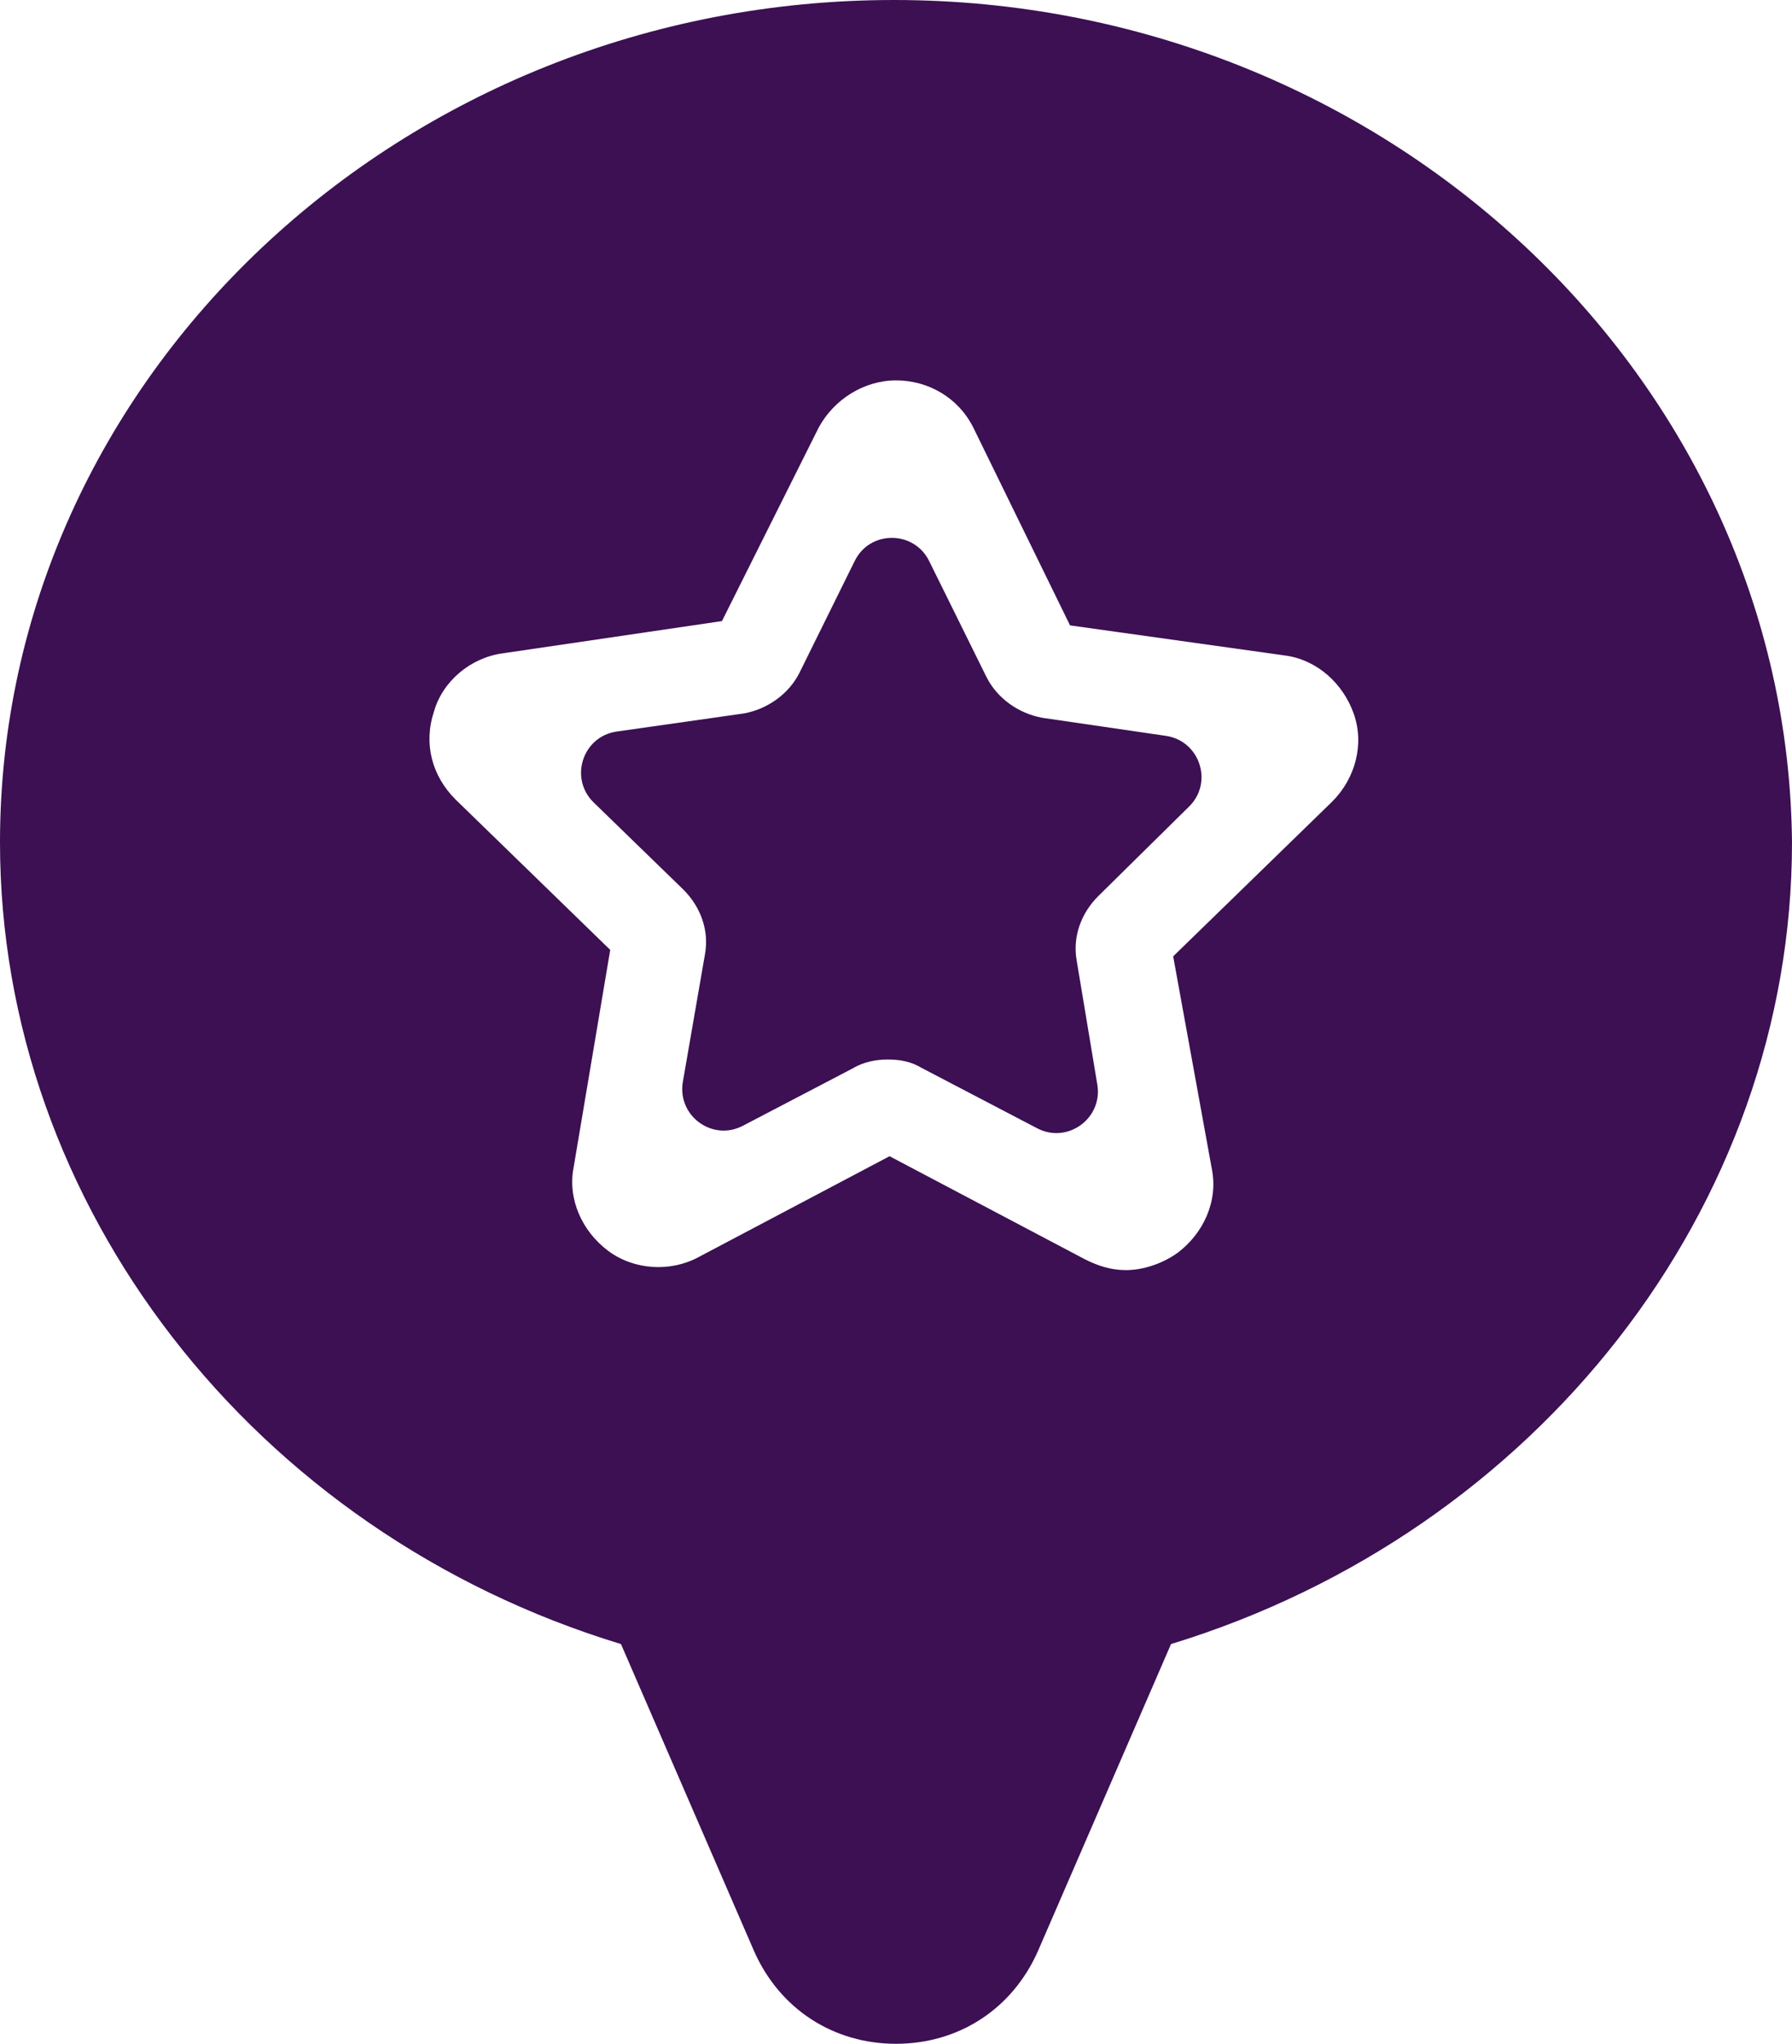
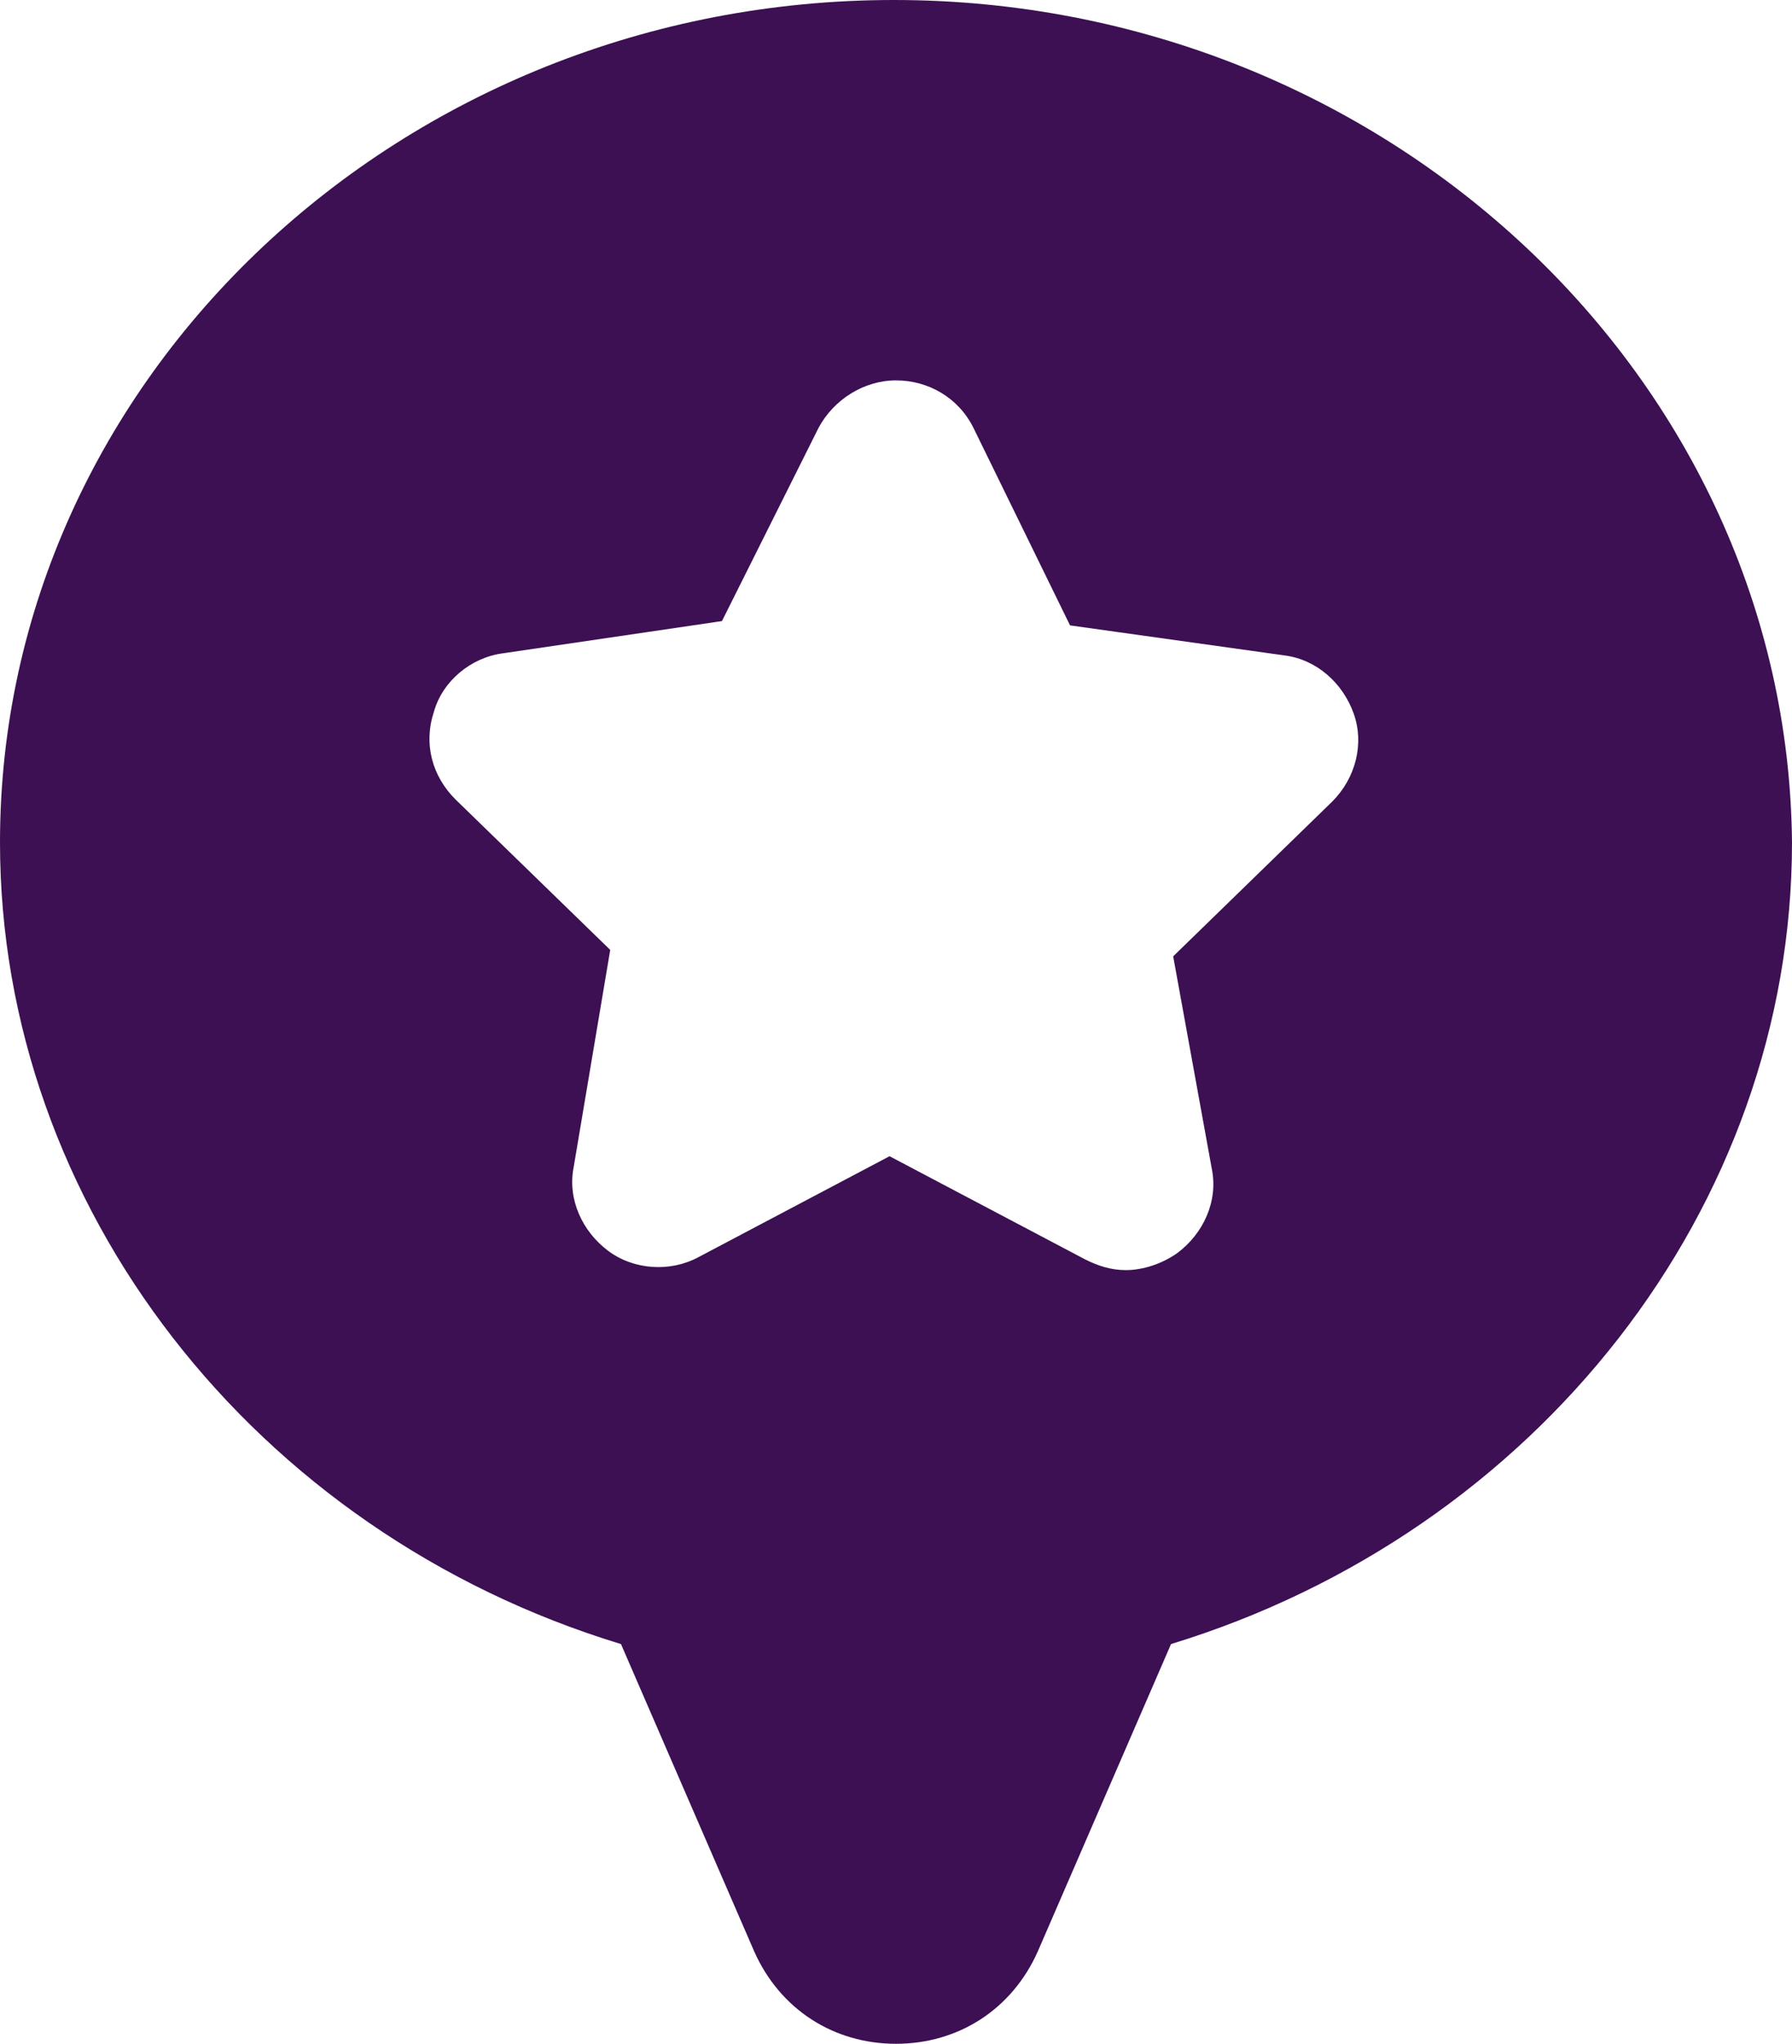
<svg xmlns="http://www.w3.org/2000/svg" id="Layer_2" viewBox="0 0 83.4 95.1">
  <defs>
    <style>.cls-1{fill:#3c1053;}</style>
  </defs>
  <g id="Layer_1-2">
    <g>
-       <path class="cls-1" d="M34.6,33.2l-5.9,.84c-1.59,.23-2.22,2.18-1.07,3.3l4.18,4.06c.8,.8,1.2,1.9,1,3l-1.03,5.94c-.27,1.58,1.38,2.79,2.8,2.04l5.13-2.68c.5-.3,1.1-.4,1.6-.4,.6,0,1.1,.1,1.6,.4l5.36,2.8c1.41,.74,3.06-.46,2.8-2.03l-.96-5.77c-.2-1.1,.2-2.2,1-3l4.23-4.17c1.14-1.12,.5-3.06-1.08-3.29l-5.75-.84c-1.1-.2-2.1-.9-2.6-1.9l-2.67-5.4c-.71-1.43-2.76-1.43-3.46,0l-2.57,5.2c-.5,1-1.5,1.7-2.6,1.9Z" />
      <path class="cls-1" d="M83.4,39.2C83.2,17.6,64.5,0,41.6,0S0,17.6,0,39.2c0,16.9,11.8,32.1,28.9,37.3l6.2,14.3c1.2,2.7,3.7,4.3,6.6,4.3s5.4-1.6,6.6-4.3l6.2-14.3c17-5.2,28.9-20.3,28.9-37.3ZM45.3,19.9l4.5,9.2,10,1.4c1.5,.2,2.7,1.3,3.2,2.7,.5,1.4,.1,3-1,4.1l-7.4,7.2,1.8,9.9c.3,1.5-.4,3-1.6,3.9-.7,.5-1.6,.8-2.4,.8-.7,0-1.3-.2-1.9-.5l-9.1-4.8-8.9,4.7c-1.3,.7-3,.6-4.2-.3-1.2-.9-1.9-2.4-1.6-3.9l1.7-10.1-7.2-7c-1.1-1.1-1.5-2.6-1-4.1,.4-1.4,1.7-2.5,3.2-2.7l10.2-1.5,4.5-9c.7-1.3,2.1-2.2,3.6-2.2s2.9,.8,3.6,2.2Z" />
    </g>
  </g>
</svg>